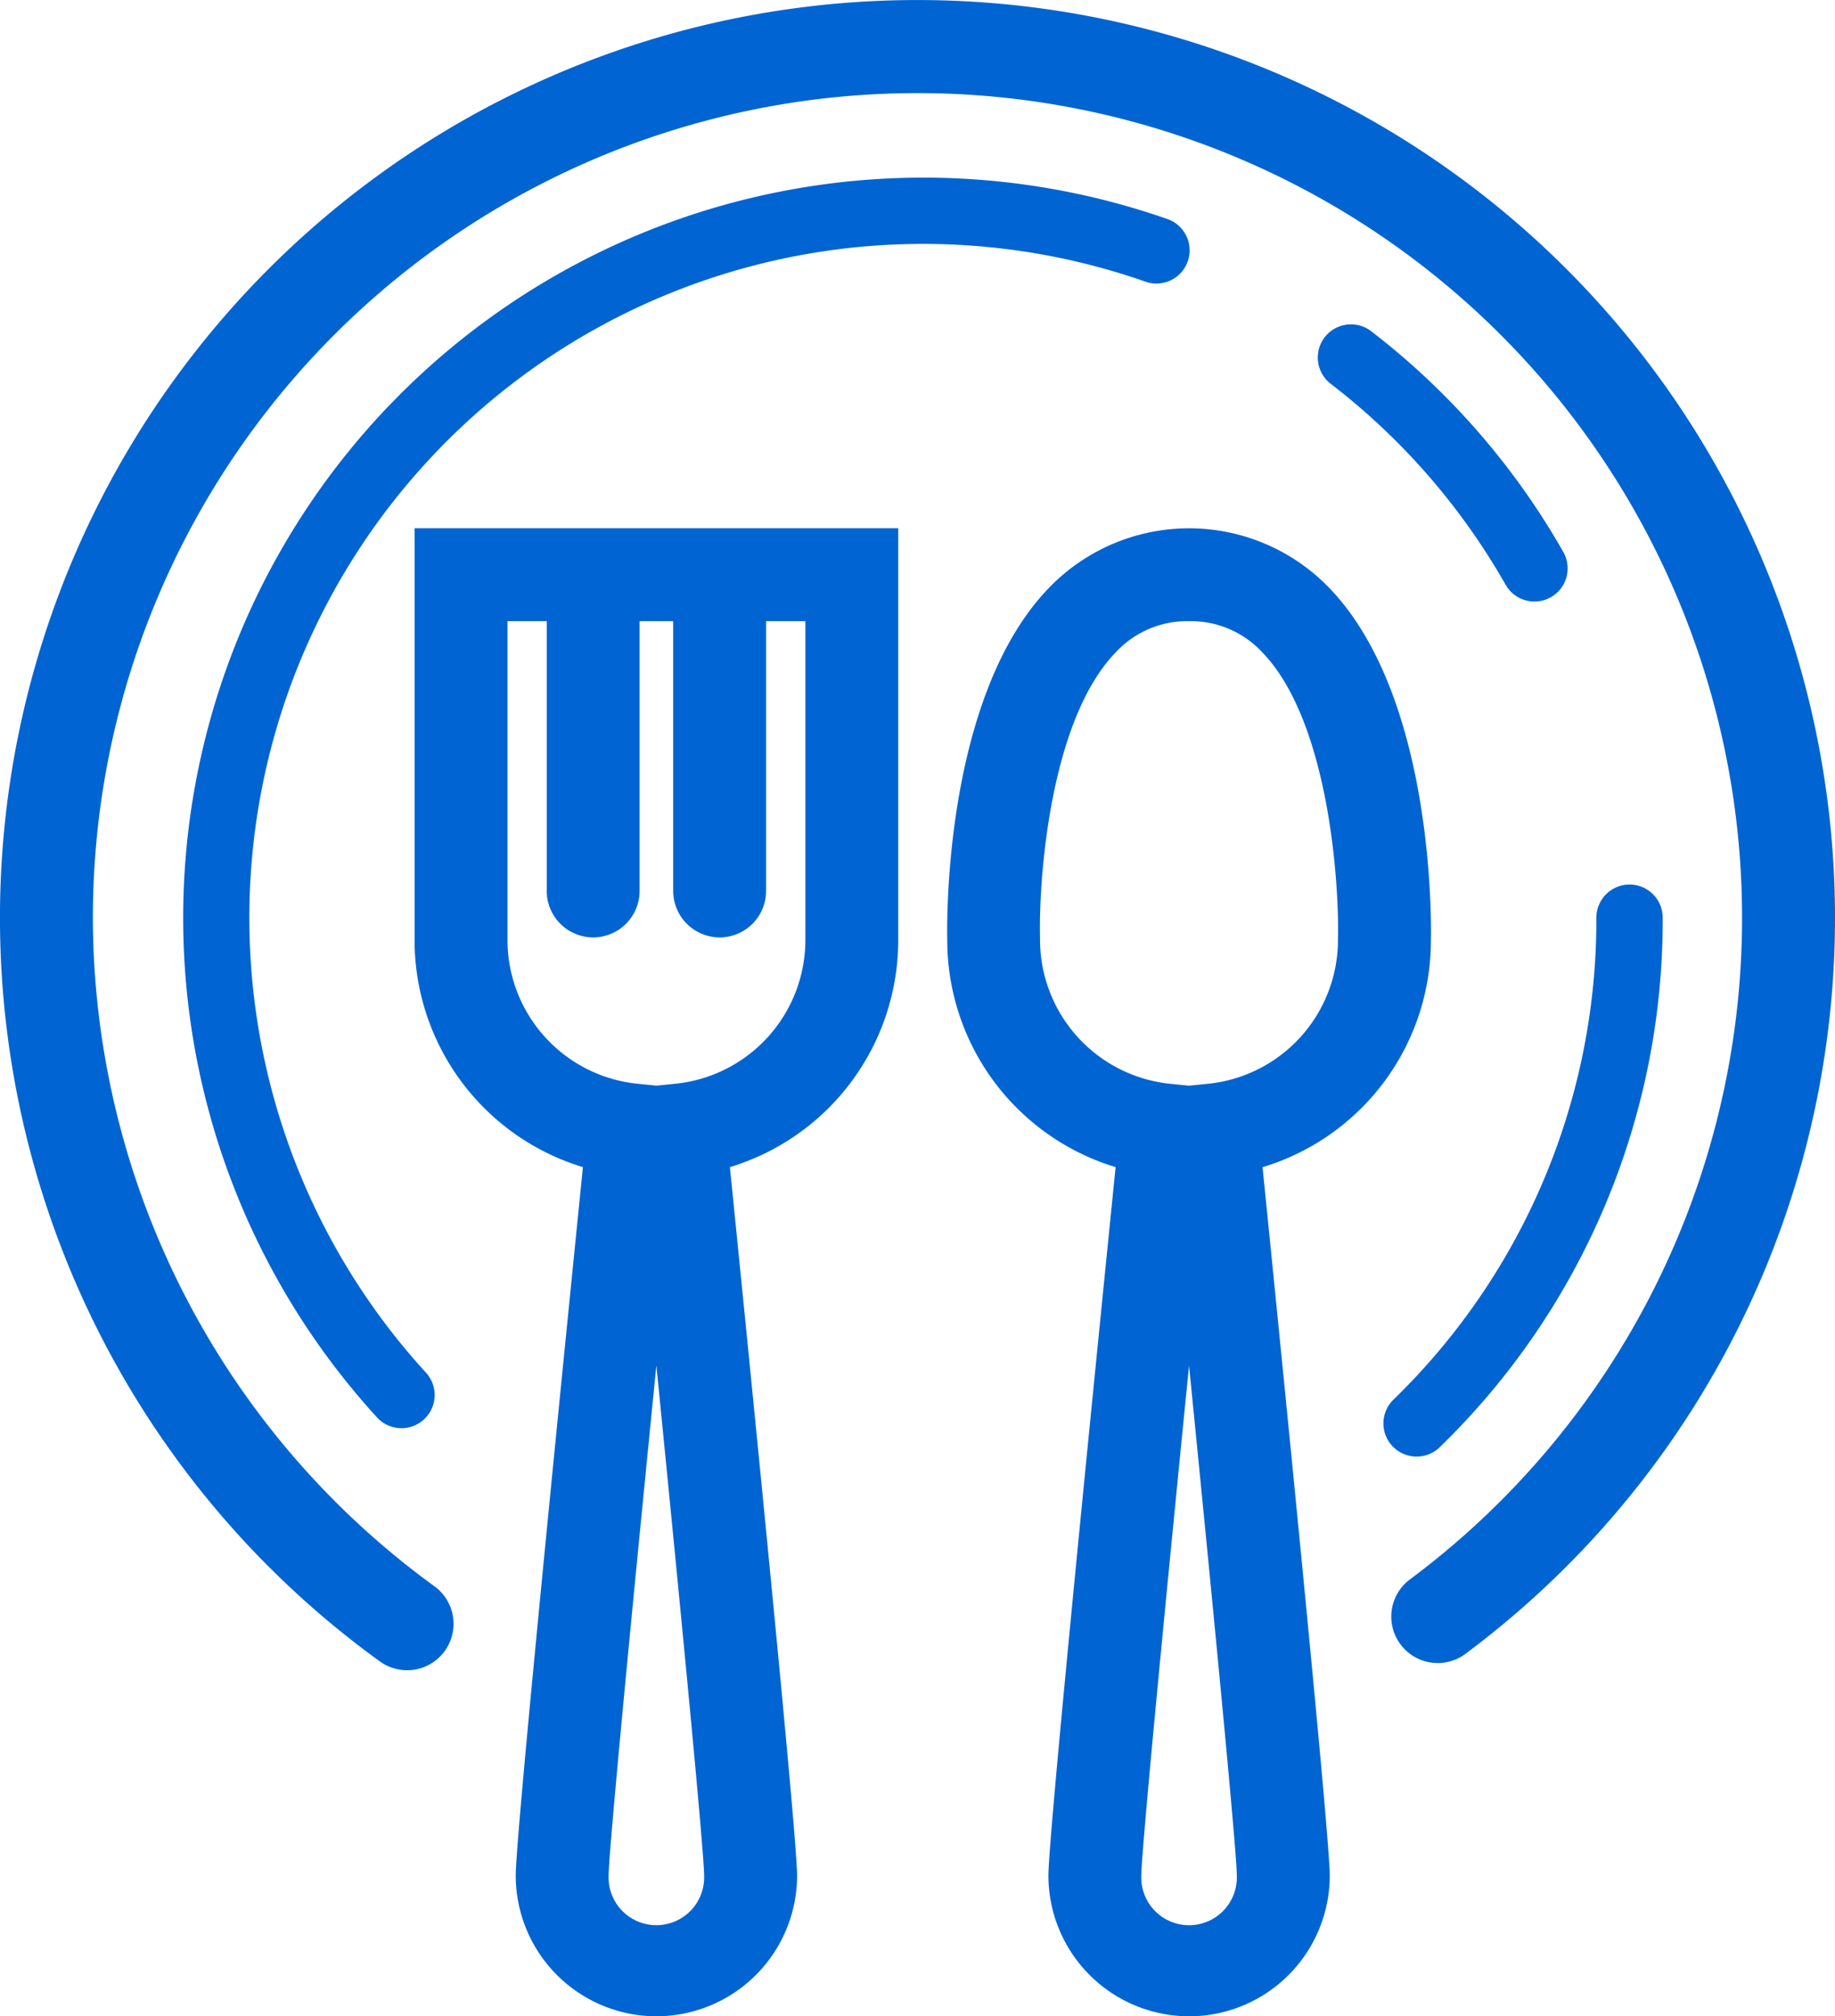
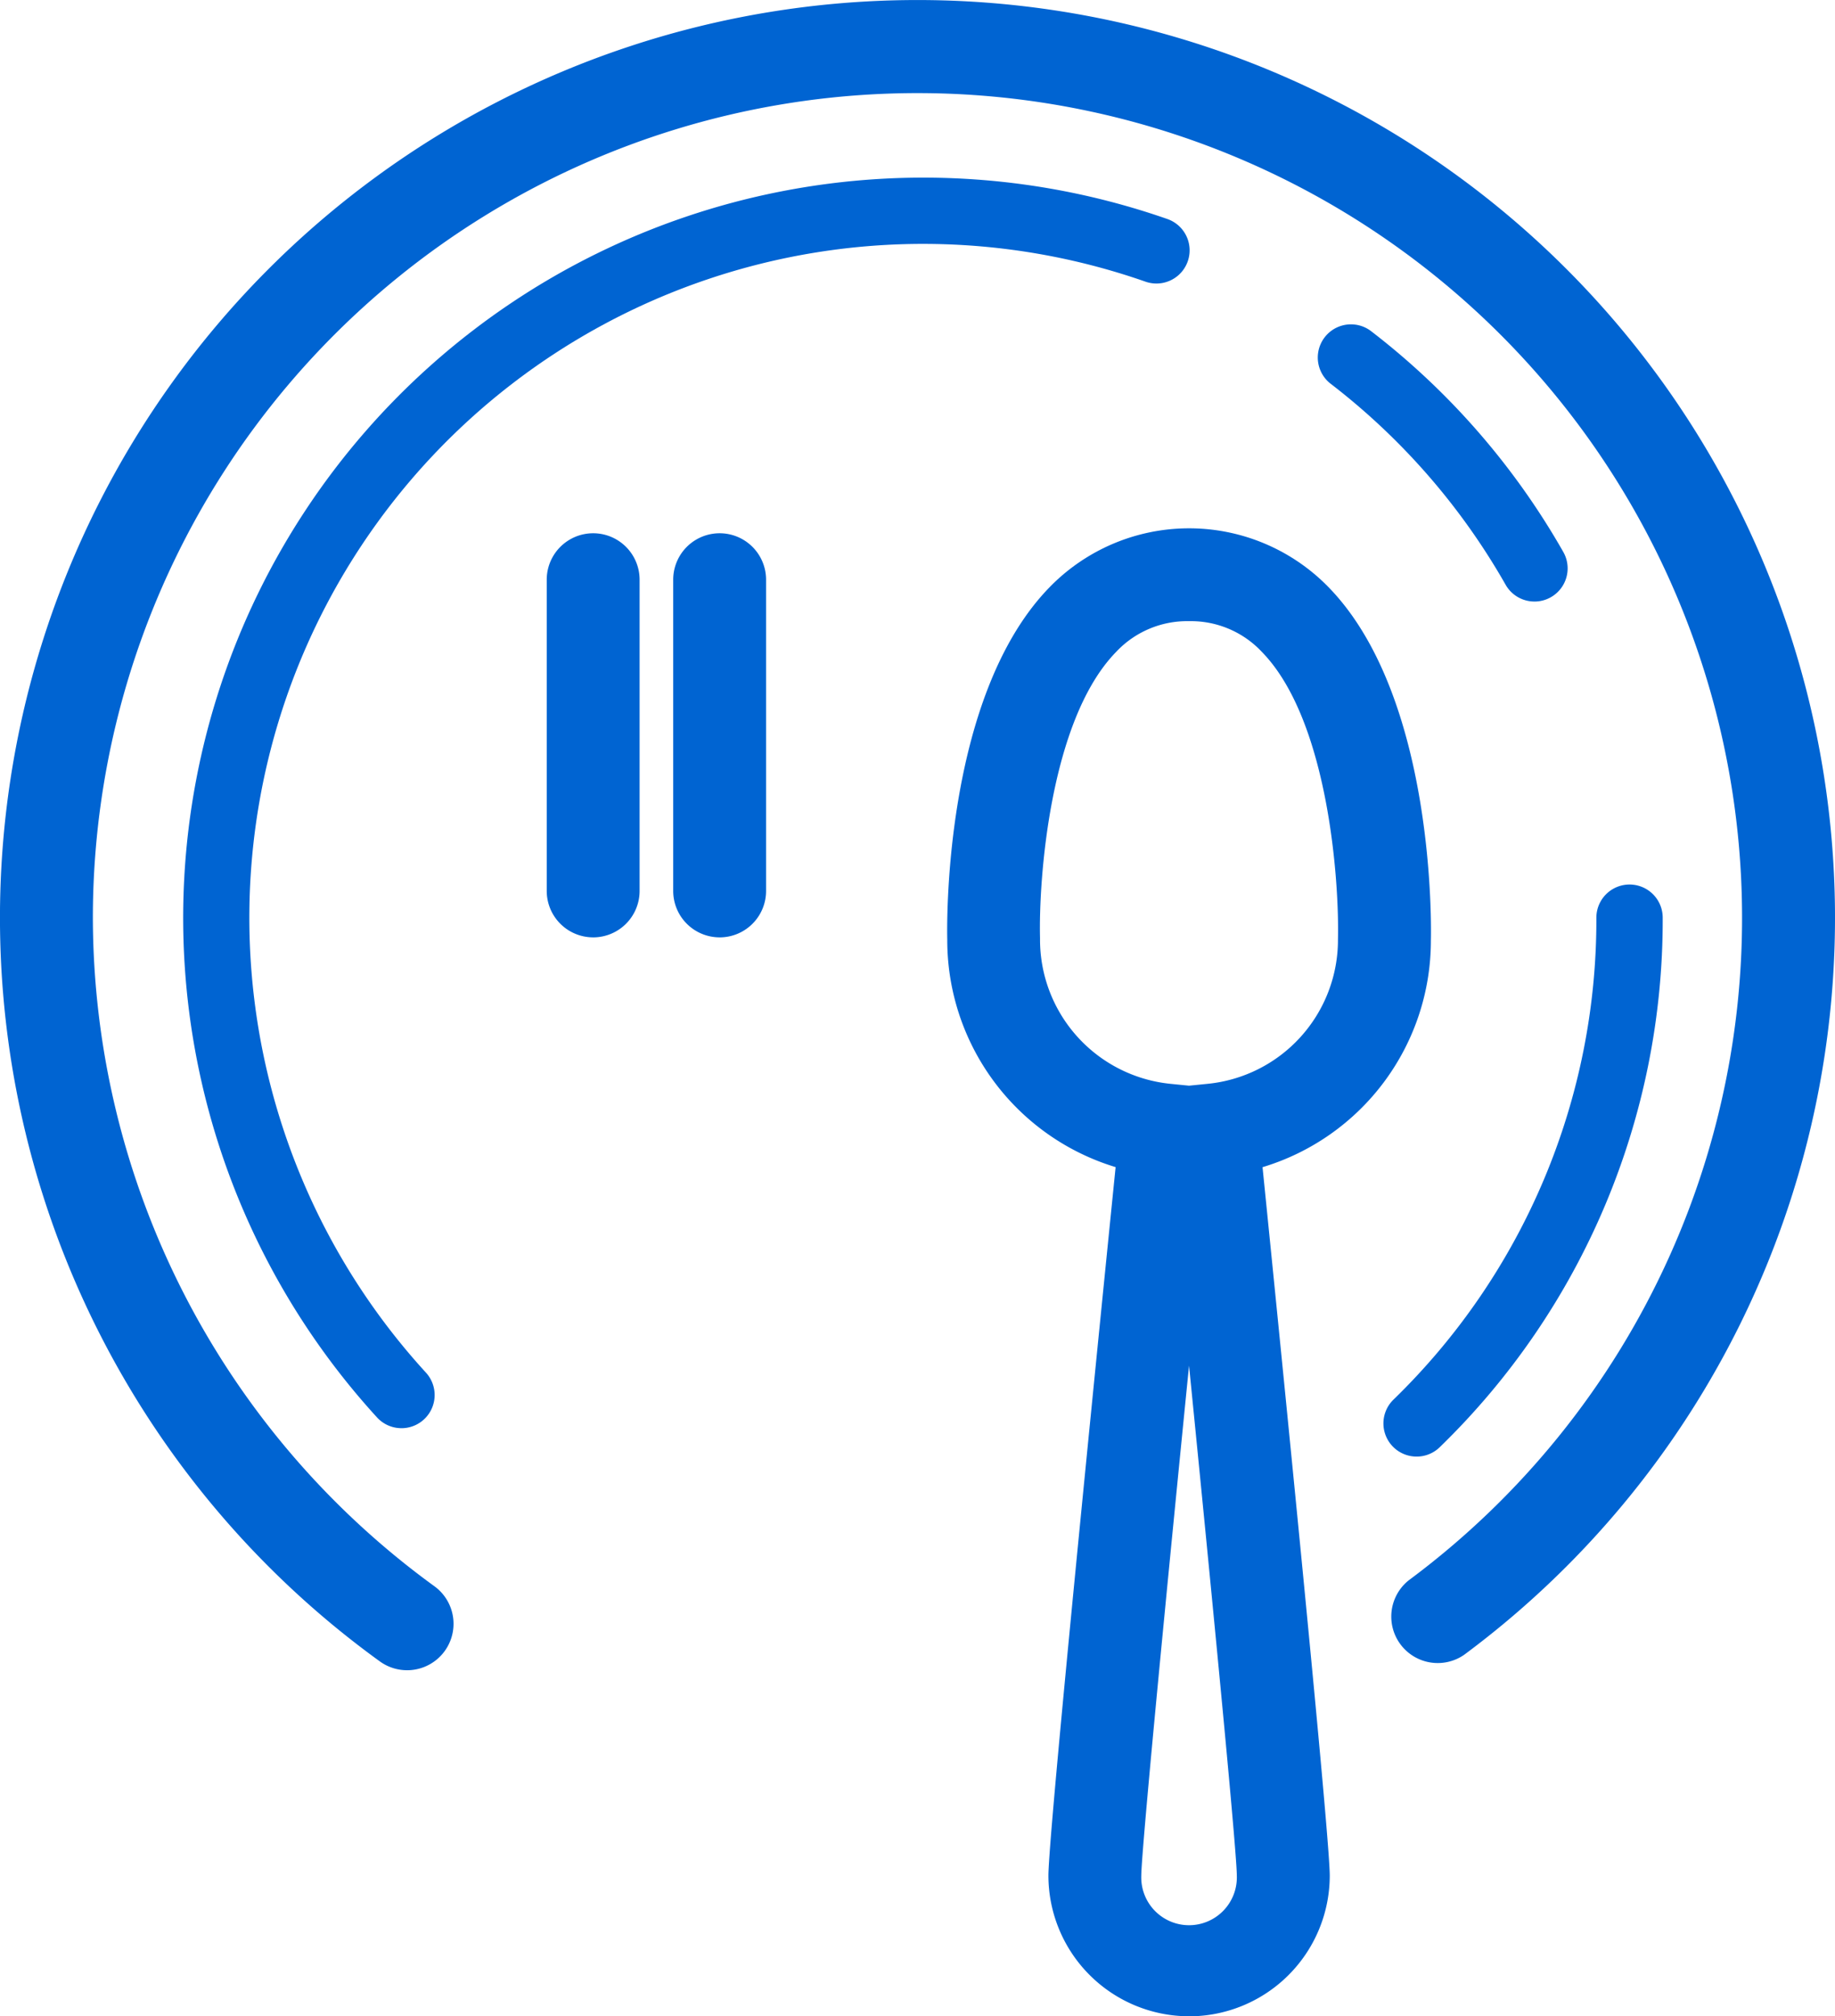
<svg xmlns="http://www.w3.org/2000/svg" id="グループ_75497" data-name="グループ 75497" width="109.486" height="120.276" viewBox="0 0 109.486 120.276">
  <defs>
    <clipPath id="clip-path">
      <rect id="長方形_147219" data-name="長方形 147219" width="109.486" height="120.276" fill="#0064d2" />
    </clipPath>
  </defs>
  <g id="グループ_75496" data-name="グループ 75496" clip-path="url(#clip-path)">
    <path id="パス_6777" data-name="パス 6777" d="M92.257,111.369a2.77,2.77,0,0,1-2.77-2.77V90.034a2.77,2.77,0,1,1,5.541,0V108.6a2.771,2.771,0,0,1-2.771,2.77" transform="translate(-56.866 -55.453)" fill="#0064d2" />
    <path id="パス_6778" data-name="パス 6778" d="M112.958,111.369a2.77,2.77,0,0,1-2.771-2.77V90.034a2.77,2.77,0,0,1,5.541,0V108.6a2.77,2.77,0,0,1-2.77,2.77" transform="translate(-70.02 -55.453)" fill="#0064d2" />
-     <path id="パス_6779" data-name="パス 6779" d="M82.285,175.207a8.4,8.4,0,0,1-8.393-8.393c0-1.663,1.349-15.876,4.009-42.261a14.149,14.149,0,0,1-10.044-13.588V86.442H96.714v24.523A14.148,14.148,0,0,1,86.67,124.553c2.661,26.385,4.009,40.6,4.009,42.261a8.4,8.4,0,0,1-8.394,8.393m0-38.843c-2.54,25.479-2.851,29.836-2.852,30.45a2.852,2.852,0,1,0,5.7,0c0-.614-.312-4.971-2.852-30.45M73.4,91.983v18.982a8.627,8.627,0,0,0,7.787,8.617l1.1.11,1.1-.11a8.626,8.626,0,0,0,7.787-8.617V91.983Z" transform="translate(-43.121 -54.931)" fill="#0064d2" />
    <path id="パス_6780" data-name="パス 6780" d="M169.461,175.207a8.4,8.4,0,0,1-8.393-8.393c0-1.663,1.348-15.876,4.01-42.261a14.148,14.148,0,0,1-10.045-13.588c-.014-.516-.306-14.426,6.1-21a11.613,11.613,0,0,1,16.655,0c6.407,6.578,6.116,20.488,6.1,21.077a14.113,14.113,0,0,1-10.044,13.514c2.661,26.383,4.01,40.6,4.01,42.261a8.4,8.4,0,0,1-8.393,8.393m0-38.841c-2.54,25.479-2.851,29.834-2.852,30.447a2.852,2.852,0,1,0,5.7,0c0-1.2-1.045-12.308-2.853-30.447m0-44.384a5.806,5.806,0,0,0-4.358,1.845c-3.978,4.084-4.619,13.7-4.53,17.065a8.647,8.647,0,0,0,7.788,8.69l1.1.11,1.1-.11a8.627,8.627,0,0,0,7.788-8.617c.084-3.441-.569-13.079-4.534-17.143a5.8,5.8,0,0,0-4.354-1.84" transform="translate(-98.514 -54.931)" fill="#0064d2" />
    <path id="パス_6781" data-name="パス 6781" d="M24.286,99.633a2.759,2.759,0,0,1-1.623-.527,54.744,54.744,0,1,1,64.69-.389,2.771,2.771,0,0,1-3.3-4.448A49.2,49.2,0,1,0,5.541,54.743,49.386,49.386,0,0,0,25.914,94.62a2.77,2.77,0,0,1-1.628,5.014" fill="#0064d2" />
    <path id="パス_6782" data-name="パス 6782" d="M42.974,103.667a1.973,1.973,0,0,1-1.46-.642A44.162,44.162,0,0,1,88.673,31.538a1.979,1.979,0,0,1-1.308,3.736,40.2,40.2,0,0,0-42.932,65.079,1.979,1.979,0,0,1-1.459,3.315" transform="translate(-19.019 -18.472)" fill="#0064d2" />
    <path id="パス_6783" data-name="パス 6783" d="M228.581,69.577a1.978,1.978,0,0,1-1.721-1A40.147,40.147,0,0,0,216.4,56.57a1.979,1.979,0,0,1,2.414-3.136A44.085,44.085,0,0,1,230.3,66.619a1.979,1.979,0,0,1-1.718,2.959" transform="translate(-137.026 -33.694)" fill="#0064d2" />
    <path id="パス_6784" data-name="パス 6784" d="M228.411,178.868a1.979,1.979,0,0,1-1.383-3.395,39.883,39.883,0,0,0,12.109-28.751,1.979,1.979,0,1,1,3.958,0,43.813,43.813,0,0,1-13.3,31.583,1.972,1.972,0,0,1-1.382.563" transform="translate(-143.889 -91.979)" fill="#0064d2" />
  </g>
</svg>